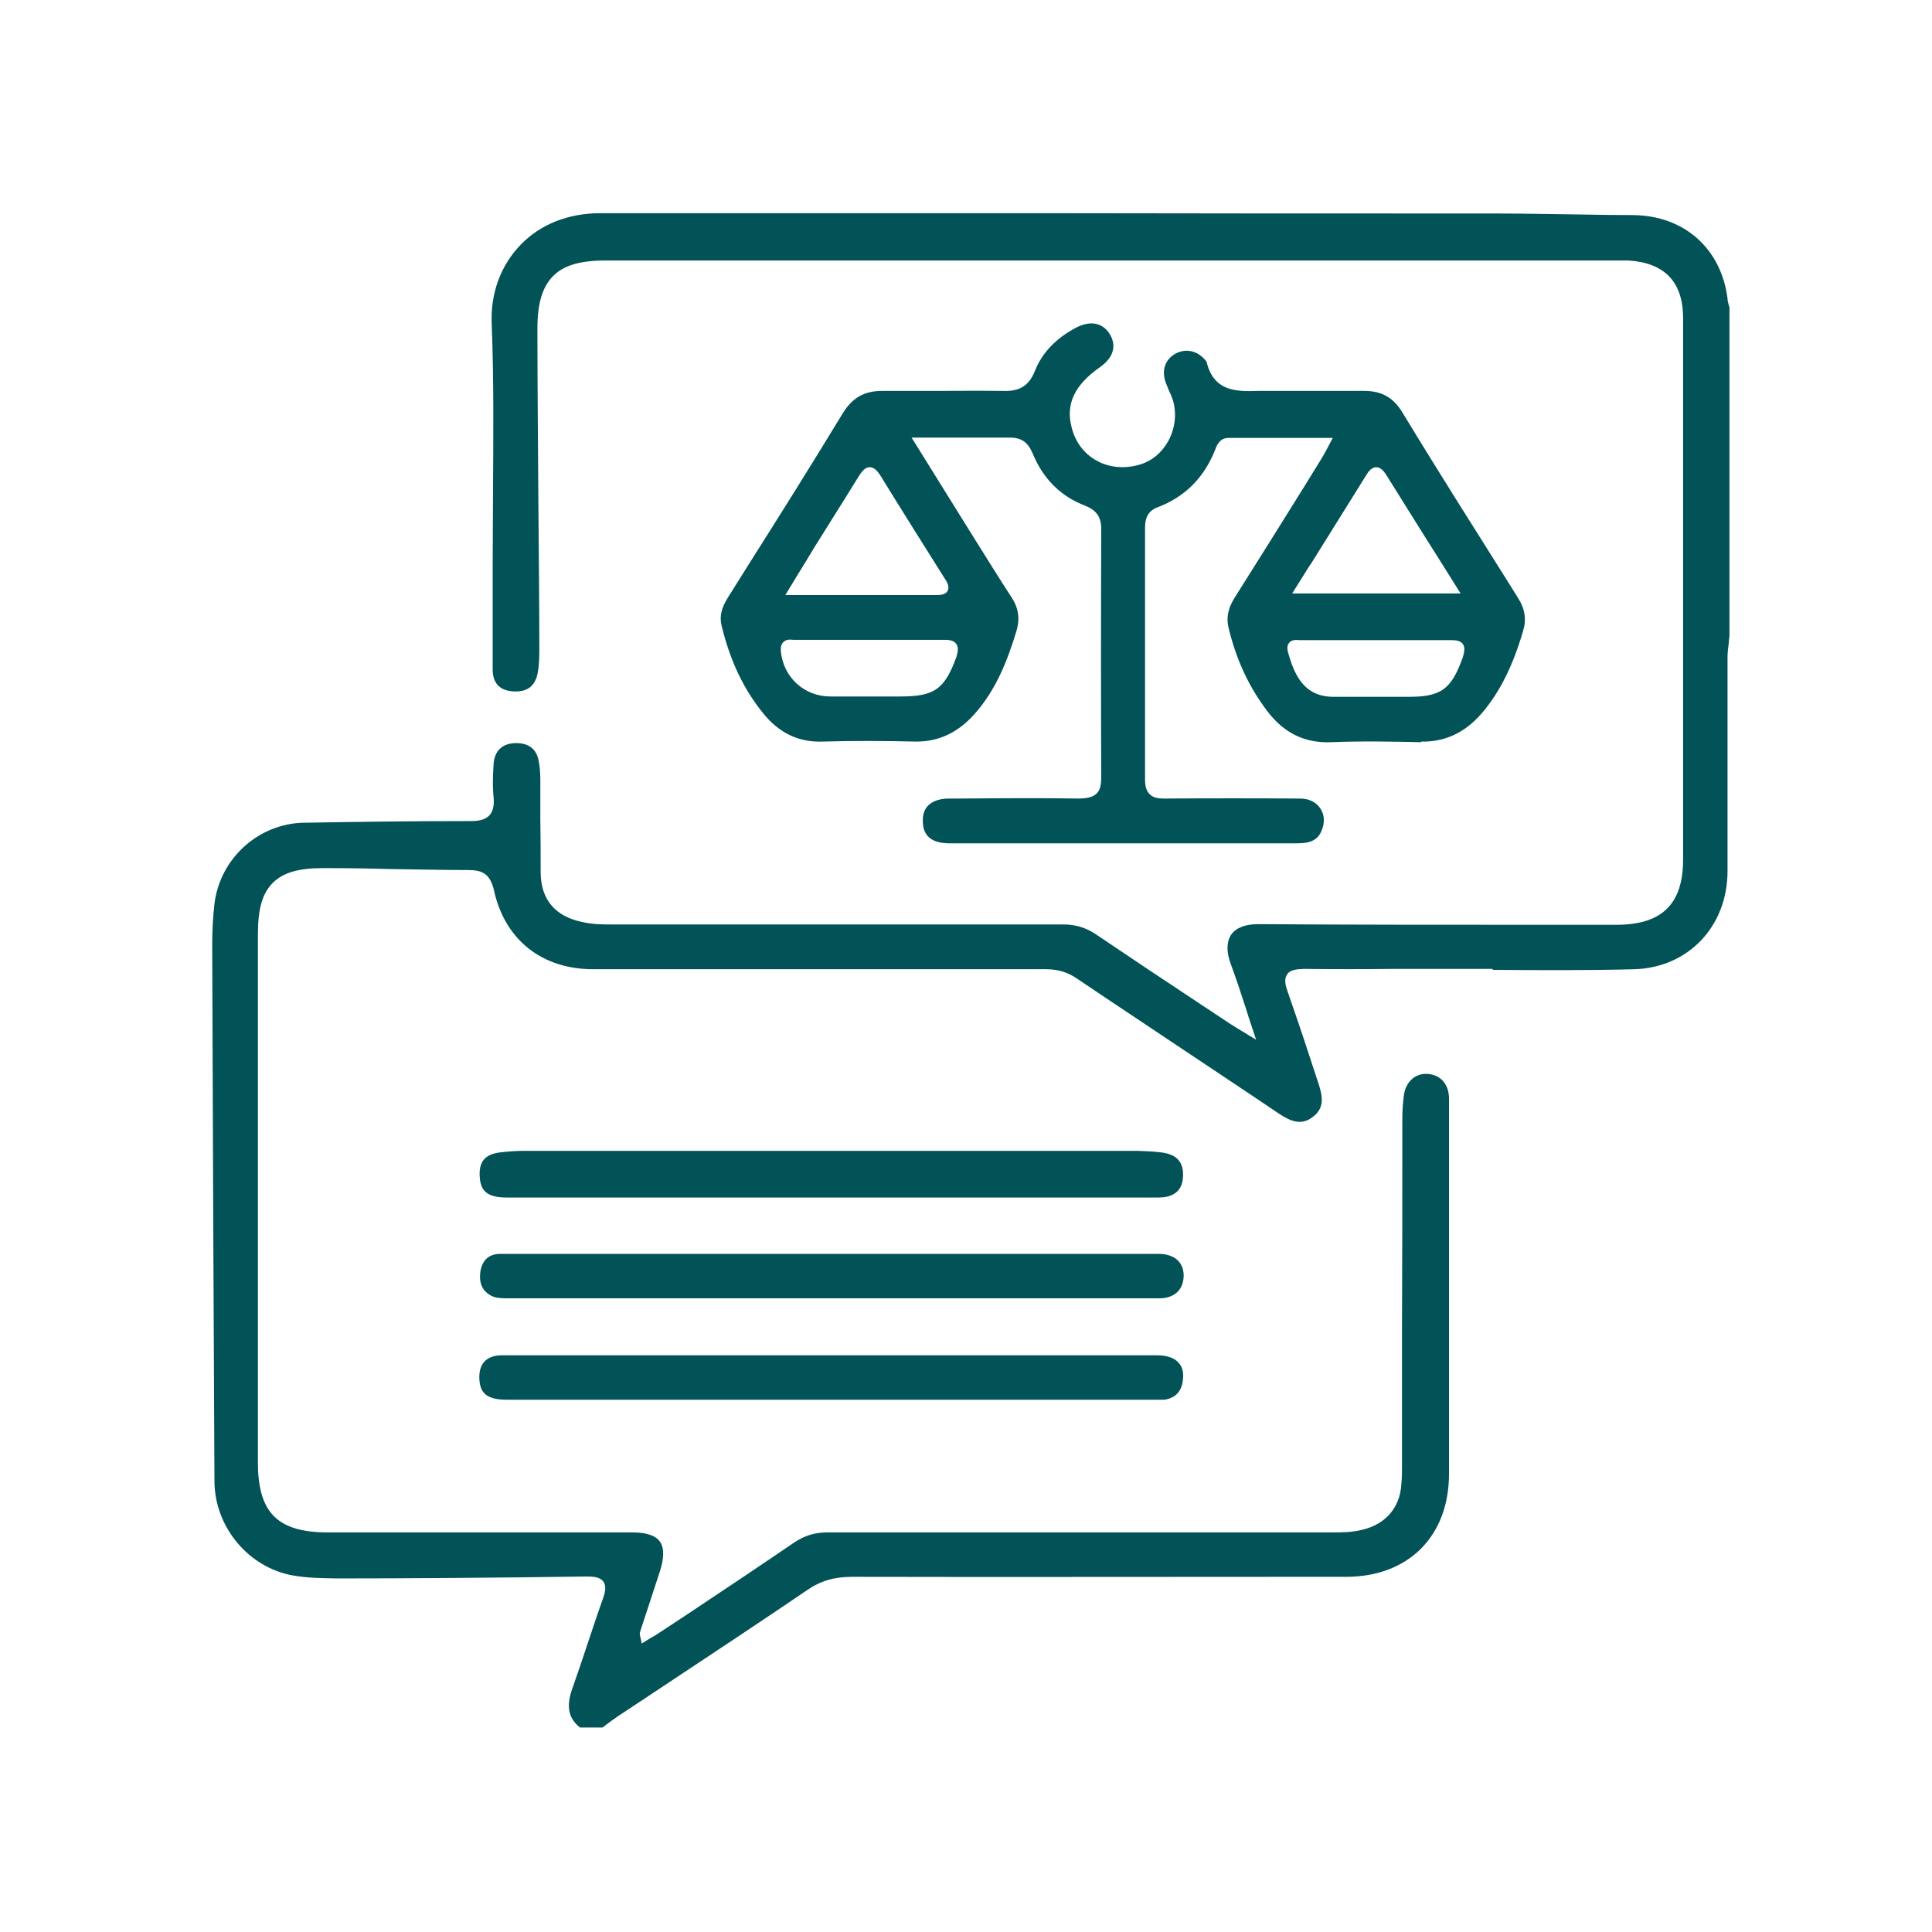
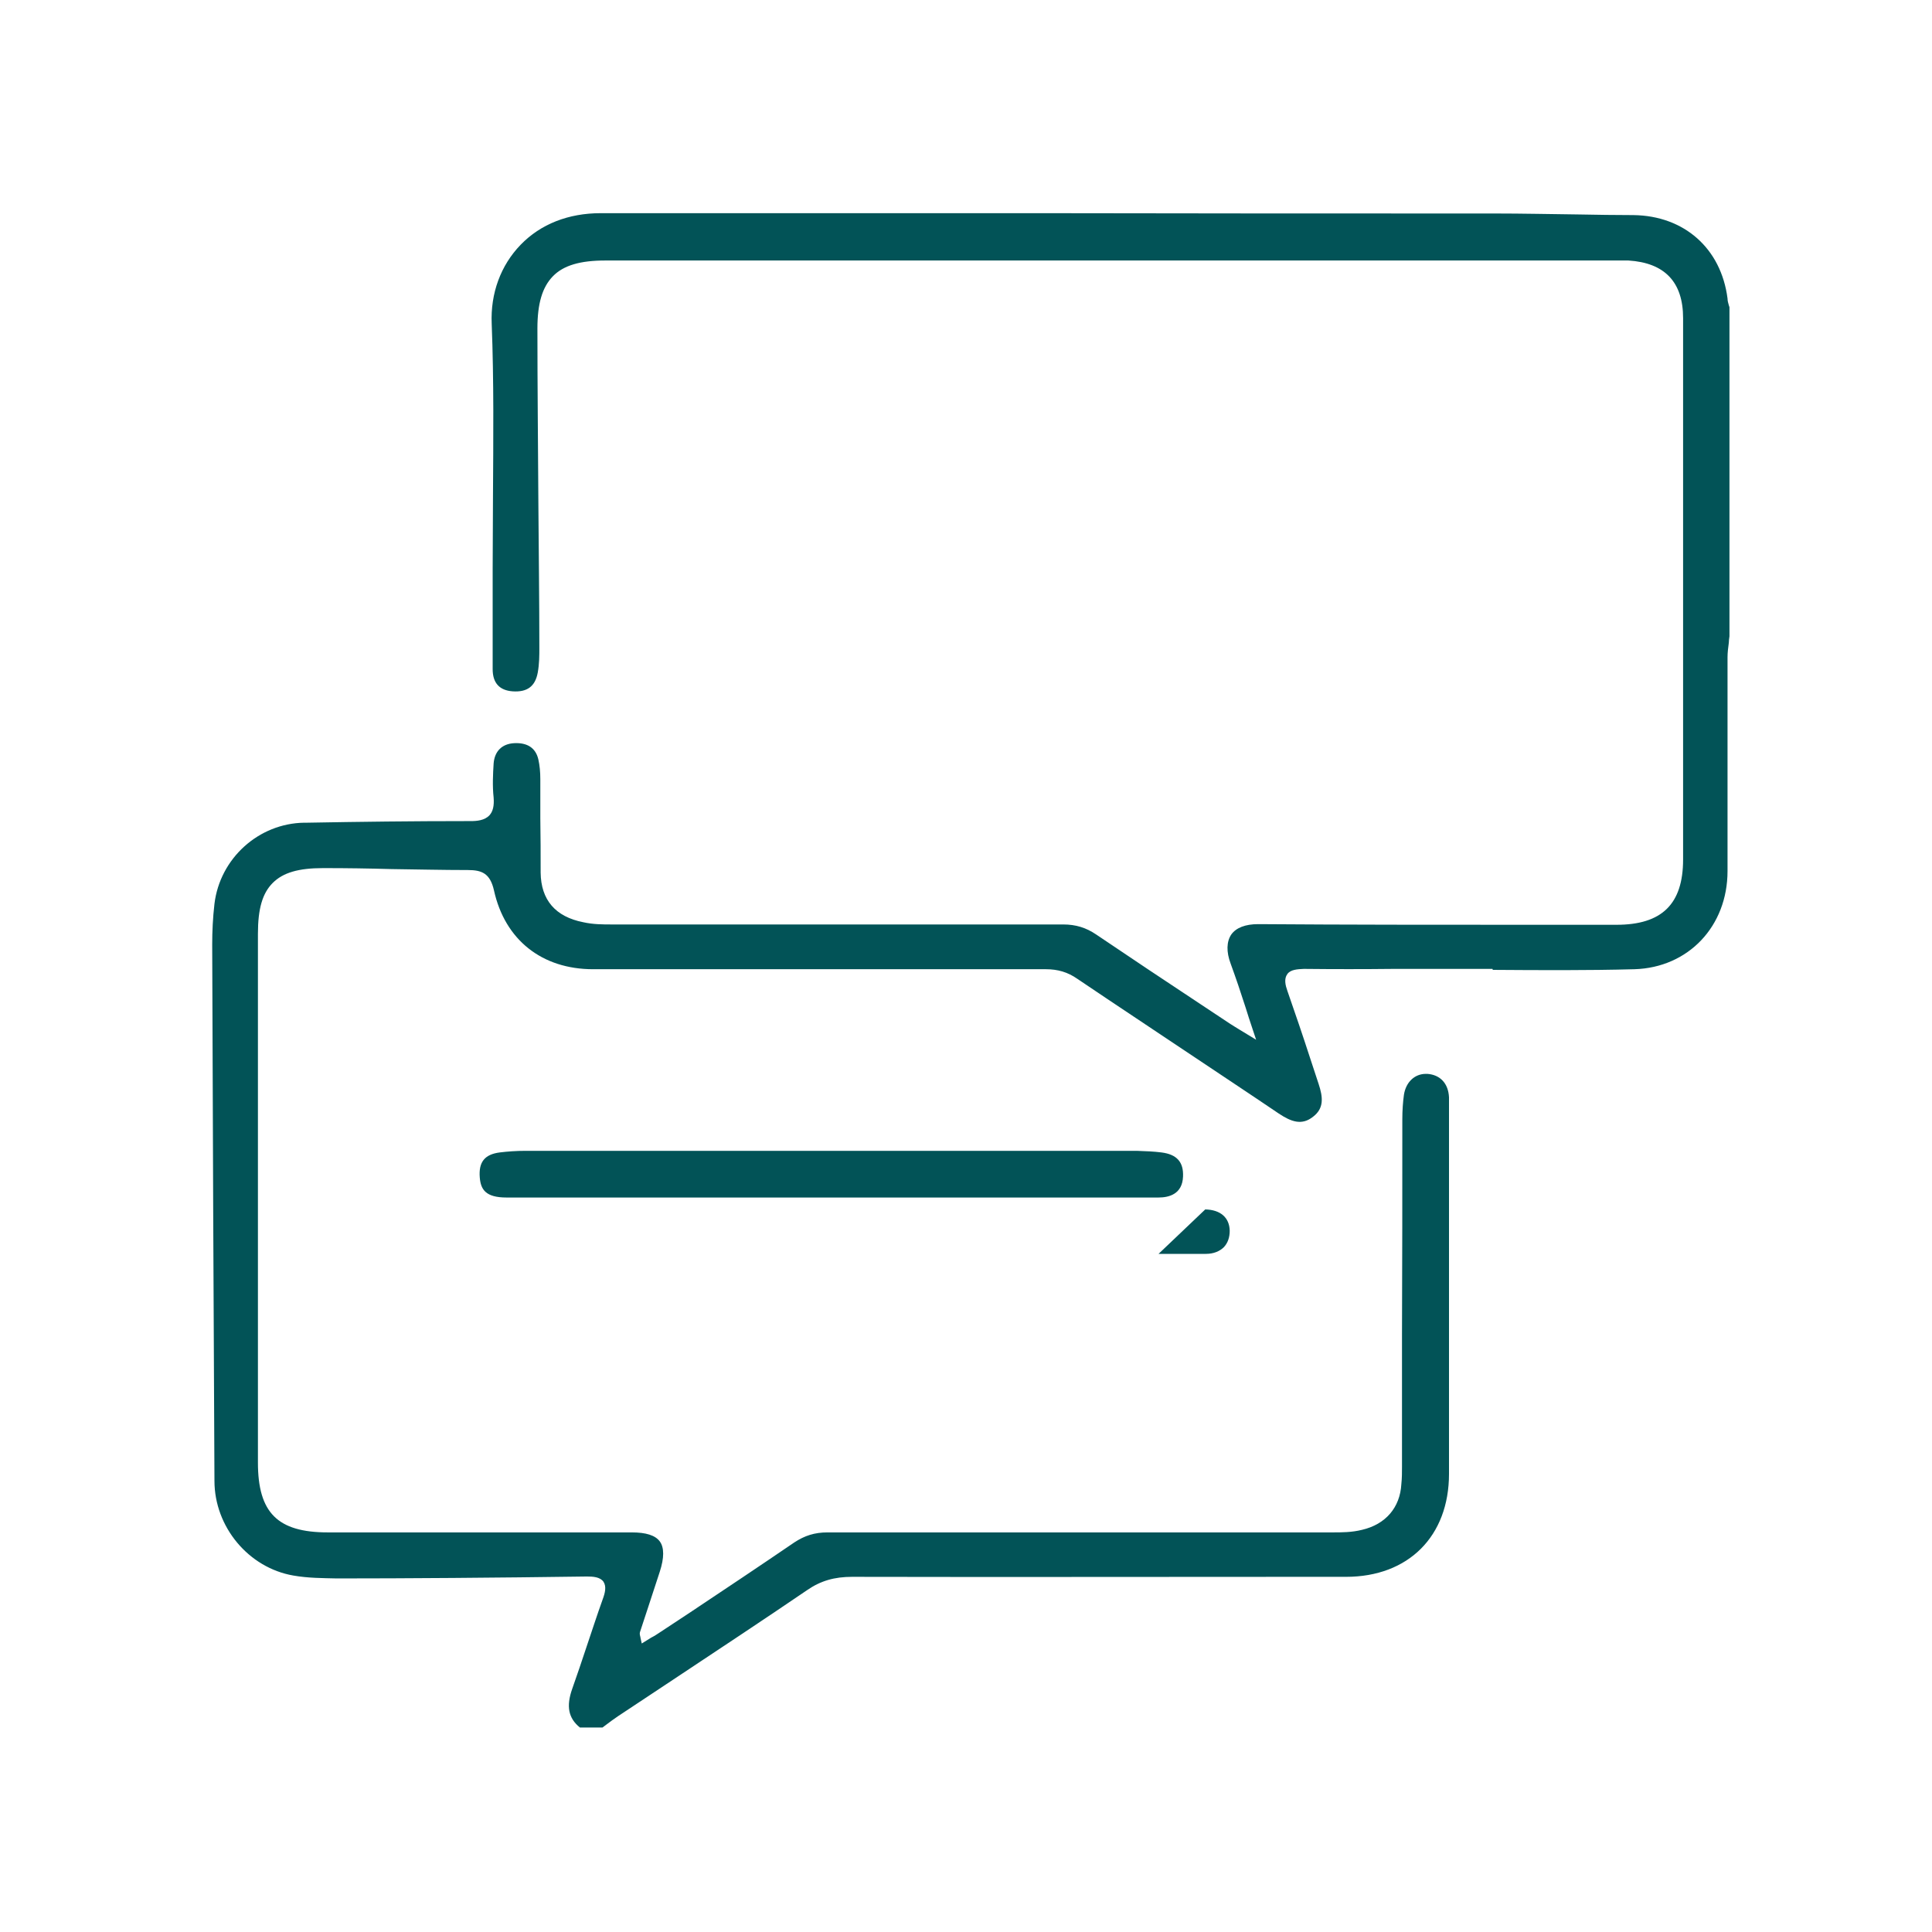
<svg xmlns="http://www.w3.org/2000/svg" id="Capa_1" viewBox="0 0 60 60">
  <defs>
    <style>.cls-1{fill:#025357;}</style>
  </defs>
  <g id="FpURVq.tif">
    <path class="cls-1" d="m46.36,30.12c1.44.01,2.94.02,4.4-.02,1.67-.05,2.89-1.33,2.89-3.05,0-1.11,0-2.21,0-3.32s0-2.21,0-3.32c0-.15.02-.3.04-.45,0-.06.01-.13.02-.2v-10.22s-.02-.06-.02-.06c-.02-.07-.04-.14-.04-.21-.2-1.56-1.35-2.57-2.92-2.59-.57,0-1.13-.01-1.7-.02-.87-.01-1.75-.03-2.62-.03-4.78,0-9.55,0-14.32-.01h-3.77c-1.03,0-2.03,0-3.04,0-2.16,0-4.4,0-6.59,0h-.03c-1.01,0-1.87.34-2.49.98-.62.64-.94,1.51-.9,2.45.07,1.78.05,3.59.04,5.35,0,.76-.01,1.52-.01,2.28v.9c0,.73,0,1.46,0,2.2,0,.43.21.66.62.69.45.03.7-.15.78-.58.05-.27.05-.55.05-.76,0-1.49-.02-2.98-.03-4.47-.01-1.82-.03-3.64-.03-5.46,0-.77.15-1.28.48-1.62.33-.34.85-.49,1.63-.49h31.27s.13,0,.13,0c.12,0,.25,0,.37,0,1.13.07,1.7.67,1.7,1.79,0,5.6,0,11.21,0,16.81,0,1.39-.66,2.03-2.07,2.03-.96,0-1.92,0-2.88,0-2.7,0-5.49,0-8.23-.02h-.02c-.39,0-.68.11-.83.32-.15.22-.16.54-.02.91.16.44.31.88.46,1.35.07.22.14.45.22.68l.11.33-.51-.31c-.11-.07-.2-.12-.29-.18l-.92-.61c-1.09-.72-2.17-1.44-3.25-2.17-.31-.21-.63-.31-1.02-.31h0c-3.68,0-7.36,0-11.04,0h-2.97c-.29,0-.59,0-.9-.07-.86-.17-1.31-.69-1.32-1.54,0-.56,0-1.13-.01-1.69,0-.4,0-.8,0-1.21,0-.23-.02-.43-.06-.61-.08-.36-.34-.53-.75-.51-.38.02-.61.25-.64.63-.02.32-.04.7,0,1.06.02.25-.02.43-.13.55-.15.16-.39.18-.58.18-.05,0-.09,0-.14,0-1.65,0-3.32.02-4.94.05h-.09c-1.42.02-2.62,1.11-2.79,2.52-.05.43-.07.86-.07,1.26.02,5.55.04,11.11.07,16.66,0,1.43,1.06,2.7,2.45,2.94.45.08.91.08,1.35.09,2.12,0,4.92-.02,7.76-.06.19,0,.41.01.52.16.1.15.05.35-.02.54-.18.5-.34,1-.51,1.5-.14.43-.29.86-.44,1.29-.19.54-.12.91.24,1.2h.7l.12-.09c.12-.09.24-.18.36-.26.57-.38,1.15-.76,1.72-1.14,1.37-.91,2.78-1.84,4.16-2.78.42-.29.85-.41,1.39-.41h0c4.58.01,9.15,0,13.72,0h1.62c1.94,0,3.2-1.26,3.2-3.2,0-3.04,0-6.08,0-9.12v-2.36c0-.07,0-.14,0-.21-.02-.43-.27-.7-.67-.73-.02,0-.04,0-.05,0-.35,0-.62.26-.68.65-.03.22-.05.47-.05.77,0,2.22,0,4.45-.01,6.67v4.1c0,.18,0,.36-.02.55-.04.73-.49,1.25-1.22,1.42-.32.08-.63.08-.91.08h-4.13c-3.85,0-7.7,0-11.56,0-.4,0-.71.1-1.03.31-1.07.73-2.15,1.45-3.23,2.17l-.94.62c-.09.06-.18.12-.28.17l-.29.18-.04-.18s0-.03-.01-.05c-.01-.04-.02-.09,0-.14.08-.25.17-.51.25-.76.12-.37.24-.73.36-1.1.14-.43.14-.75,0-.94-.14-.19-.43-.28-.87-.28h-9.44c-1.56,0-2.17-.61-2.17-2.17v-16.42c0-.78.14-1.26.46-1.58.32-.32.8-.46,1.56-.46h.03c.7,0,1.39.01,2.09.03.79.01,1.59.03,2.38.03.43,0,.69.1.81.63.34,1.54,1.49,2.45,3.08,2.45,4.69,0,9.37,0,14.06,0h0c.37,0,.68.09.98.3,1.17.79,2.35,1.57,3.53,2.36.91.61,1.82,1.21,2.72,1.82.39.26.72.38,1.07.1.34-.26.31-.6.17-1.02-.09-.27-.18-.54-.27-.82-.22-.68-.46-1.38-.7-2.07-.06-.17-.11-.37,0-.52.1-.14.31-.15.51-.16.93.01,1.87.01,2.79,0h1.14c.64,0,1.29,0,1.93,0Z" />
    <path class="cls-1" d="m36.07,35.79c-.23-.03-.48-.04-.77-.05-2.84,0-5.68,0-8.52,0-3.48,0-6.96,0-10.45,0-.3,0-.57.02-.81.05-.47.06-.66.3-.62.78.03.37.18.62.83.62,2.52,0,5.04,0,7.56,0h5.91c2.26,0,4.52,0,6.78,0,.33,0,.74-.11.76-.65.02-.45-.19-.69-.67-.75Z" />
-     <path class="cls-1" d="m35.93,42.09c-2.69,0-5.37,0-8.06,0h-10.49c-.6,0-1.19,0-1.79,0-.25,0-.43.07-.55.2-.12.13-.17.33-.15.58.03.36.19.6.85.6,5.03,0,10.07,0,15.11,0h5.1c.07,0,.14,0,.21,0,.33-.05.52-.24.57-.57.04-.24,0-.44-.12-.57-.13-.16-.37-.24-.68-.24Z" />
-     <path class="cls-1" d="m35.98,38.94c-.12,0-.24,0-.35,0h-18.4c-.56,0-1.13,0-1.69,0-.35,0-.56.19-.62.54-.04.27-.01.62.4.79.13.05.31.05.48.05h.05c2.76,0,5.52,0,8.28,0h9.67c.74,0,1.48,0,2.22,0,.24,0,.43-.08.56-.21.12-.13.18-.3.18-.51-.01-.41-.29-.65-.76-.66Z" />
-     <path class="cls-1" d="m44.13,23.03c.73.02,1.36-.27,1.88-.87.56-.65.97-1.47,1.29-2.56.11-.36.06-.69-.15-1.02l-.35-.56c-1.07-1.7-2.18-3.45-3.24-5.2-.29-.48-.65-.68-1.2-.68h-.02c-.43,0-.87,0-1.3,0-.6,0-1.23,0-1.84,0h-.12c-.65.02-1.39.04-1.61-.91-.25-.33-.61-.42-.94-.26-.35.18-.47.54-.32.93.03.07.05.13.08.2.05.1.09.2.13.31.13.42.08.89-.14,1.29-.2.36-.51.62-.89.73-.48.14-.97.09-1.36-.14-.37-.21-.64-.57-.75-1.02-.19-.72.09-1.31.87-1.86.42-.29.53-.65.33-1.01-.22-.38-.62-.46-1.07-.22-.62.33-1.05.78-1.27,1.34-.21.53-.56.64-1.02.62-.67-.01-1.36,0-2.03,0-.55,0-1.1,0-1.66,0h-.03c-.56,0-.93.21-1.23.7-.96,1.58-1.95,3.16-2.92,4.69l-.64,1.02c-.21.33-.27.6-.2.88.26,1.08.68,1.97,1.29,2.72.5.62,1.11.91,1.86.88,1-.03,2-.02,2.86,0,.02,0,.04,0,.05,0,.69,0,1.28-.28,1.79-.85.68-.76,1.03-1.68,1.3-2.56.12-.39.08-.72-.14-1.06-.41-.63-.81-1.28-1.2-1.9l-1.91-3.07h.23c.29,0,.58,0,.86,0,.67,0,1.3,0,1.93,0,.01,0,.02,0,.03,0,.36,0,.56.14.71.49.32.78.86,1.33,1.62,1.62.37.15.52.36.51.77-.01,2.79-.01,5.29,0,7.67,0,.25-.04.41-.15.51-.14.13-.35.14-.51.15-1.25-.02-2.53-.01-3.76,0h-.32c-.28,0-.49.08-.63.21-.12.12-.18.29-.17.5,0,.56.43.67.78.68.78,0,1.57,0,2.35,0h2.83c.63,0,1.26,0,1.89,0,1.26,0,2.52,0,3.79,0h0c.42,0,.64-.12.75-.41.1-.24.08-.49-.05-.68-.13-.19-.35-.3-.62-.3-1.4-.01-2.82-.01-4.23,0h-.02c-.14,0-.32-.02-.43-.14-.09-.09-.14-.23-.14-.44,0-2.61,0-5.21,0-7.82,0-.26.05-.52.4-.65.84-.32,1.44-.92,1.78-1.79.05-.13.14-.36.41-.36.74,0,1.48,0,2.24,0h1s-.19.36-.19.36c-.05.1-.1.18-.14.25l-.53.86c-.72,1.16-1.45,2.32-2.18,3.48-.21.33-.27.62-.2.93.24,1.01.64,1.86,1.21,2.61.52.68,1.16.99,1.97.96.97-.04,1.92-.02,2.81,0Zm-14.43-2.62c-.37,1-.68,1.22-1.75,1.22h-.33c-.3,0-.61,0-.91,0s-.61,0-.92,0c-.81,0-1.46-.59-1.54-1.4-.01-.13.01-.23.08-.29.09-.09.21-.08.3-.07.02,0,.04,0,.07,0,.57,0,1.14,0,1.71,0h1.25c.55,0,1.1,0,1.65,0,.15,0,.31.01.39.13.08.12.04.27,0,.41Zm-.34-2.41c.07.1.13.24.07.35-.06.11-.21.13-.32.13h0c-1.09,0-2.18,0-3.31,0h-1.41l.4-.66c.18-.29.34-.55.5-.82.19-.3.38-.61.57-.91.27-.43.54-.86.81-1.3.09-.14.19-.28.34-.28h0c.15,0,.25.14.32.24.67,1.09,1.35,2.17,2.03,3.25Zm11.34-.47c.59-.95,1.17-1.87,1.74-2.79.06-.1.16-.23.3-.23.14,0,.24.13.3.22.54.86,1.07,1.72,1.63,2.6l.69,1.1h-5.23l.57-.91Zm.71,4.11c-.93,0-1.22-.71-1.41-1.38-.01-.05-.05-.19.03-.29.08-.11.23-.1.33-.09.02,0,.04,0,.06,0h0c.58,0,1.16,0,1.75,0h1.25c.54,0,1.08,0,1.62,0,.16,0,.31.01.39.12.08.11.04.27,0,.41-.36,1.01-.68,1.24-1.74,1.23-.22,0-.45,0-.67,0-.5,0-1.02,0-1.53,0-.02,0-.05,0-.07,0Z" />
+     <path class="cls-1" d="m35.98,38.94c-.12,0-.24,0-.35,0h-18.4h.05c2.76,0,5.52,0,8.28,0h9.67c.74,0,1.48,0,2.22,0,.24,0,.43-.08.56-.21.12-.13.18-.3.18-.51-.01-.41-.29-.65-.76-.66Z" />
  </g>
</svg>